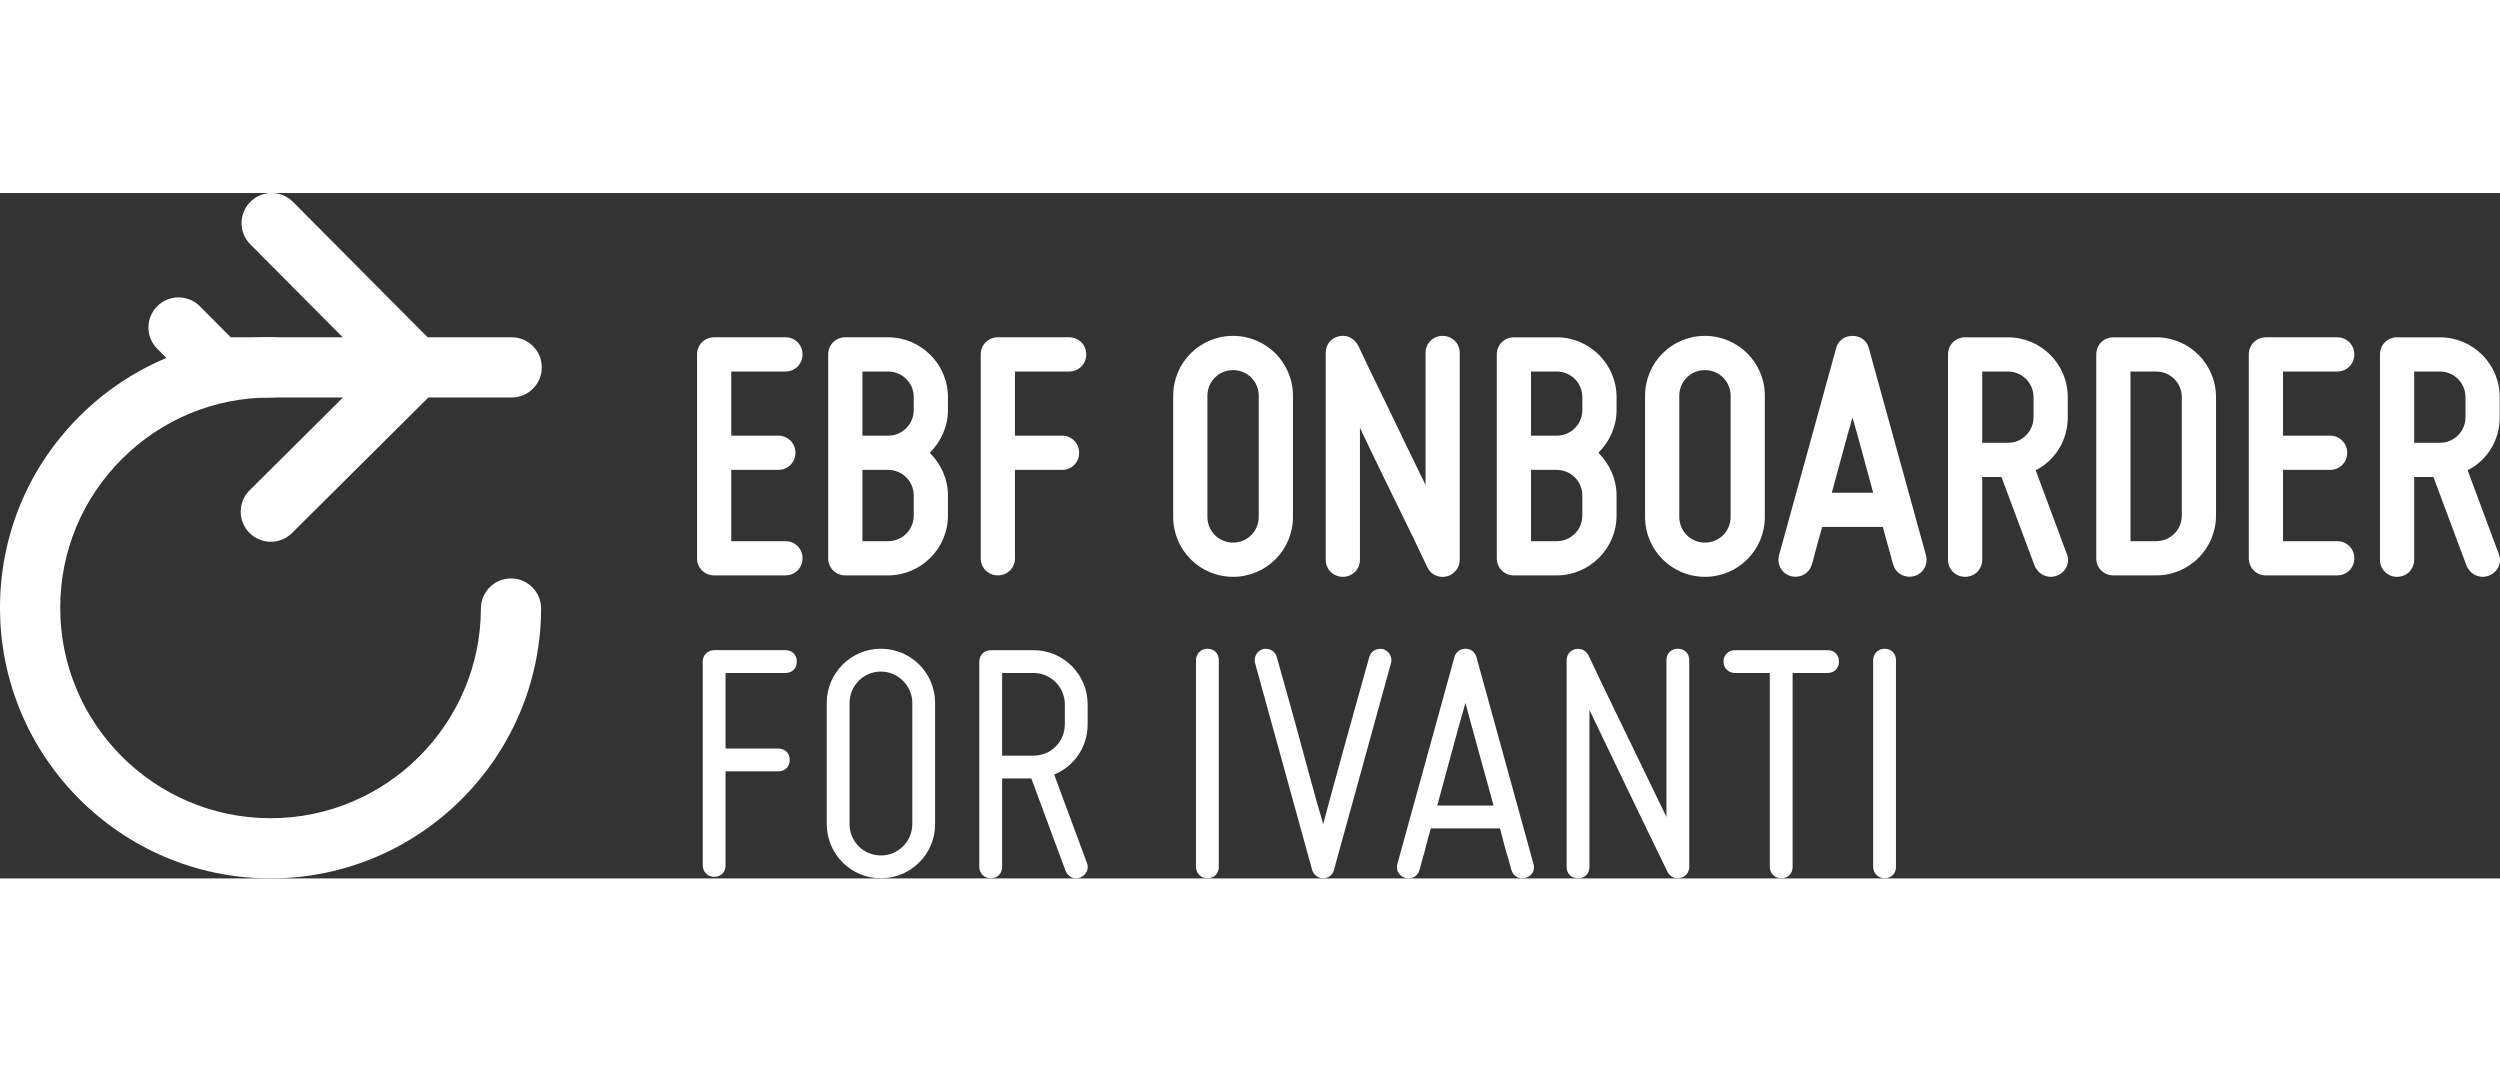
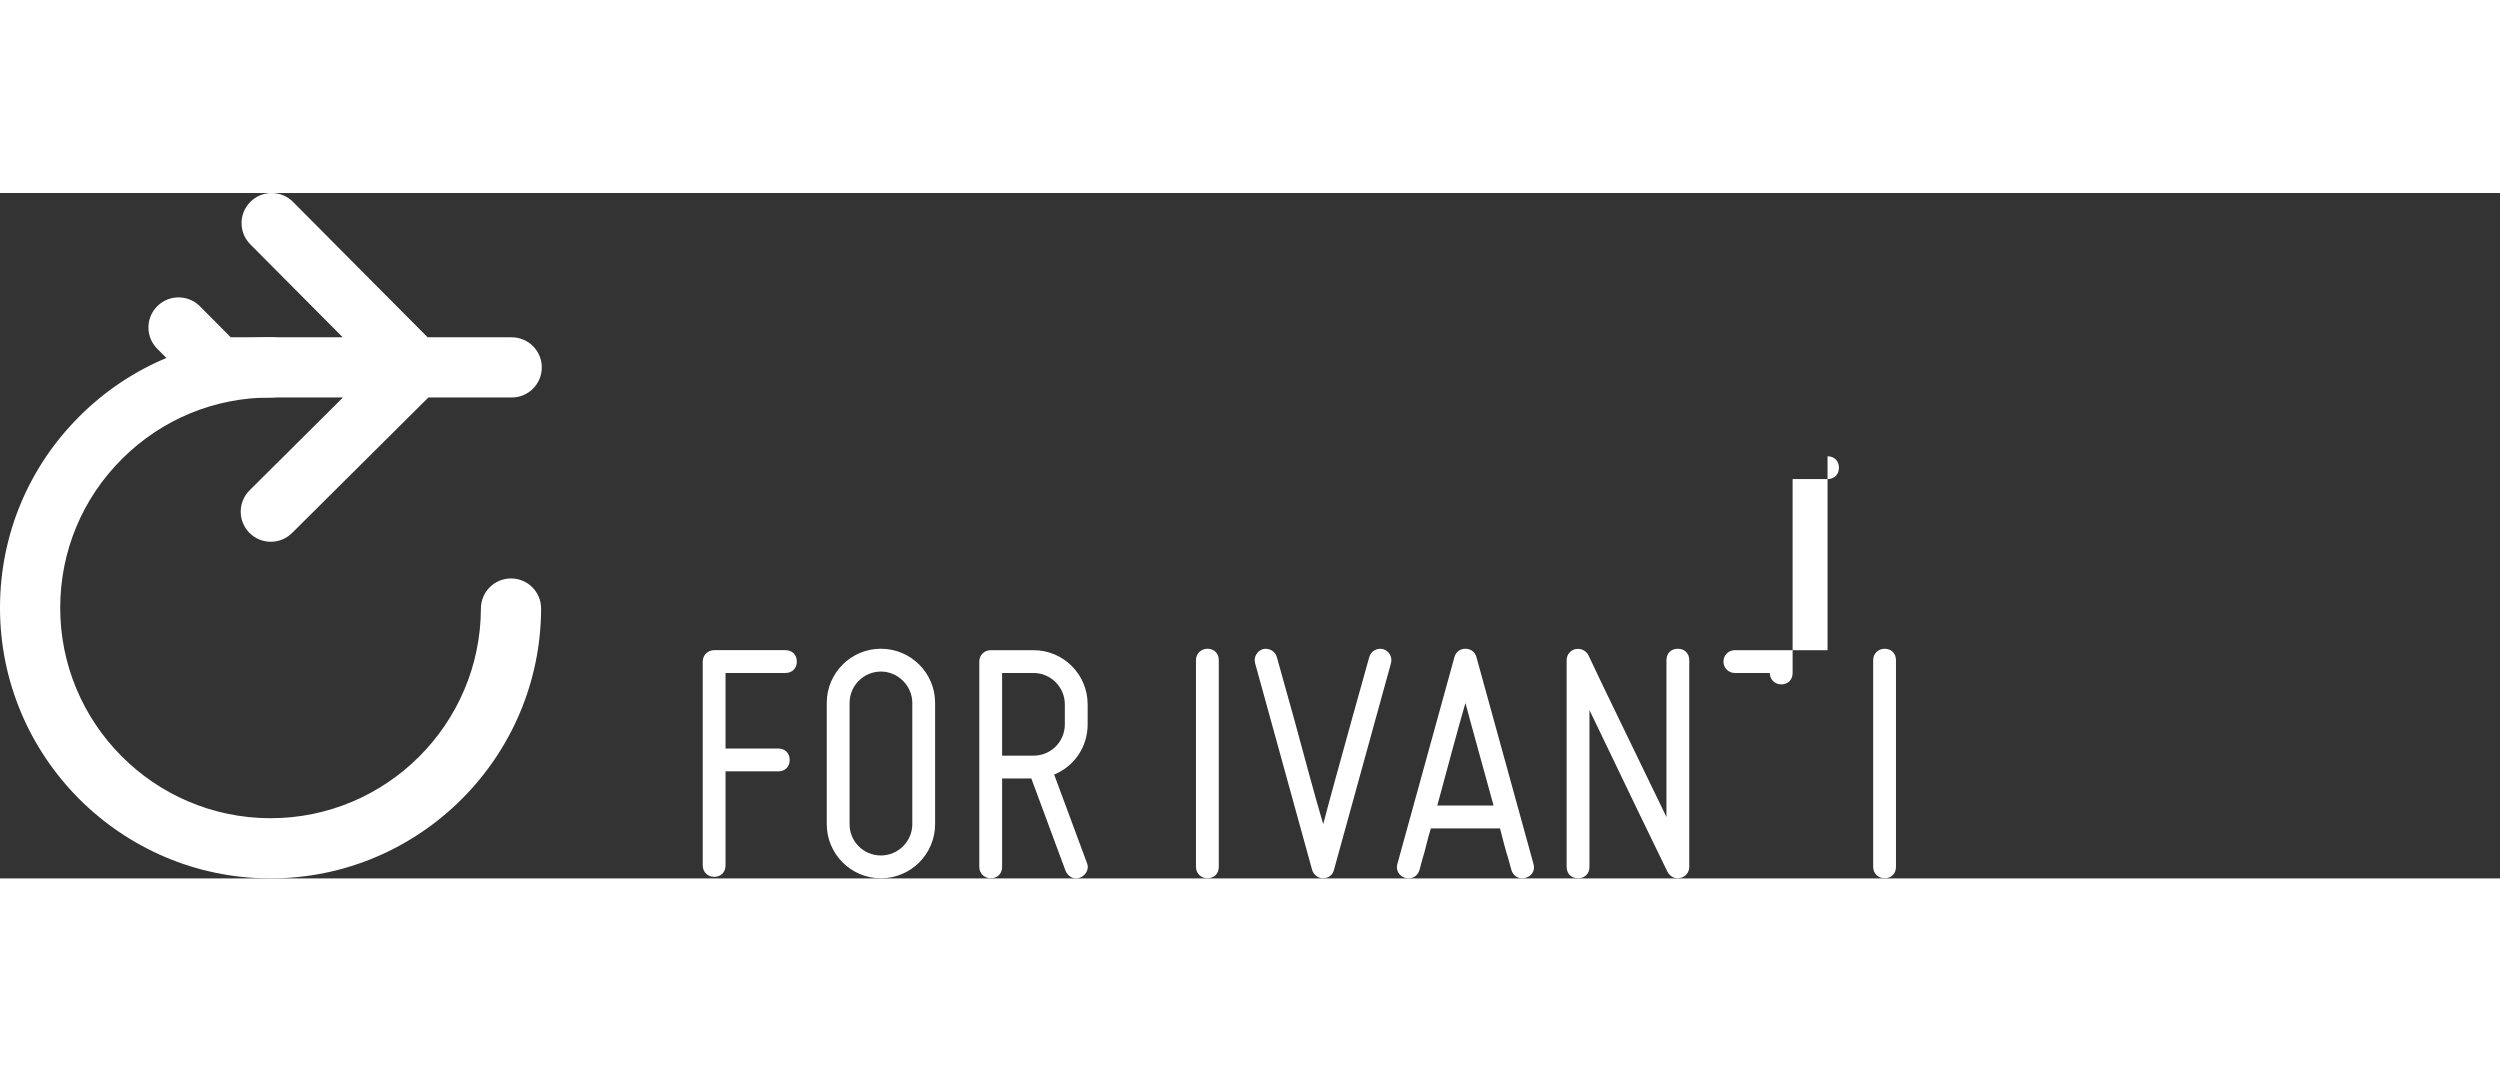
<svg xmlns="http://www.w3.org/2000/svg" id="Layer_1" data-name="Layer 1" viewBox="0 0 729.5 200" width="700px" height="300px">
  <rect x="0" y="0" width="729.5" height="200" fill="#333333" stroke="none" />
  <defs>
    <style>
      .cls-1 {
        fill: #ee2726;
      }

      .cls-2 {
        fill: #161f29;
      }
    </style>
  </defs>
  <g>
-     <path class="cls-2" d="m704.456,72.889v-20.801h7.488c4.16,0,7.488,3.328,7.488,7.488v5.824c0,4.16-3.328,7.488-7.488,7.488h-7.488Zm24.961-7.488v-5.824c0-9.672-7.8-17.473-17.473-17.473h-12.48c-2.808,0-4.992,2.184-4.992,4.992v59.906c0,2.808,2.185,4.992,4.992,4.992s4.992-2.184,4.992-4.992v-24.129h5.616l9.672,25.897c1.145,2.6,3.849,3.848,6.449,2.912,2.6-.936,4.056-3.848,2.912-6.448l-9.049-24.337c5.721-2.912,9.36-8.736,9.36-15.497Zm-73.217-18.305v59.49c0,2.808,2.185,4.992,4.992,4.992h20.801c2.808,0,4.992-2.184,4.992-4.992s-2.185-4.992-4.992-4.992h-15.809v-20.801h13.729c2.808,0,4.992-2.184,4.992-4.992s-2.185-4.992-4.992-4.992h-13.729v-18.721h15.809c2.808,0,4.992-2.184,4.992-4.992s-2.185-4.992-4.992-4.992h-20.801c-2.808,0-4.992,2.184-4.992,4.992Zm-19.551,12.48v34.529c0,4.16-3.328,7.488-7.488,7.488h-7.488v-49.506h7.488c4.16,0,7.488,3.328,7.488,7.488Zm-7.488-17.473h-12.48c-2.808,0-4.992,2.184-4.992,4.992v59.49c0,2.808,2.185,4.992,4.992,4.992h12.48c9.673,0,17.473-7.8,17.473-17.473v-34.529c0-9.672-7.8-17.473-17.473-17.473Zm-50.751,30.785v-20.801h7.488c4.16,0,7.488,3.328,7.488,7.488v5.824c0,4.16-3.328,7.488-7.488,7.488h-7.488Zm24.961-7.488v-5.824c0-9.672-7.801-17.473-17.473-17.473h-12.48c-2.809,0-4.992,2.184-4.992,4.992v59.906c0,2.808,2.184,4.992,4.992,4.992s4.992-2.184,4.992-4.992v-24.129h5.616l9.673,25.897c1.144,2.6,3.848,3.848,6.447,2.912,2.601-.936,4.057-3.848,2.912-6.448l-9.048-24.337c5.72-2.912,9.36-8.736,9.36-15.497Zm-56.783,22.049h-12.064c1.977-7.176,4.057-15.185,6.032-21.945,1.976,6.76,4.056,14.769,6.032,21.945Zm15.393,18.201l-16.641-60.322c-.52-2.184-2.393-3.64-4.784-3.64s-4.265,1.456-4.784,3.64l-16.641,60.322c-.729,2.808.832,5.408,3.432,6.136,2.809.728,5.408-.832,6.137-3.432.312-.832.52-1.872.832-3.016.52-1.976,1.248-4.68,2.184-7.904h17.682c.832,3.224,1.664,5.928,2.184,7.904.312,1.144.52,2.184.832,3.016.729,2.6,3.328,4.16,6.137,3.432,2.6-.728,4.16-3.328,3.432-6.136Zm-64.48-53.978c4.16,0,7.488,3.328,7.488,7.488v35.361c0,4.16-3.328,7.488-7.488,7.488s-7.488-3.328-7.488-7.488v-35.361c0-4.16,3.328-7.488,7.488-7.488Zm0,60.322c9.672,0,17.473-7.8,17.473-17.473v-35.361c0-9.672-7.801-17.473-17.473-17.473s-17.473,7.8-17.473,17.473v35.361c0,9.672,7.801,17.473,17.473,17.473Zm-43.263-41.186h-7.488v-18.721h7.488c4.16,0,7.488,3.328,7.488,7.488v3.744c0,4.16-3.328,7.488-7.488,7.488Zm7.488,17.473v5.824c0,4.16-3.328,7.488-7.488,7.488h-7.488v-20.801h7.488c4.16,0,7.488,3.328,7.488,7.488Zm9.984-24.961v-3.744c0-9.672-7.904-17.473-17.473-17.473h-12.48c-2.808,0-4.992,2.184-4.992,4.992v59.49c0,2.808,2.185,4.992,4.992,4.992h12.48c9.568,0,17.473-7.8,17.473-17.473v-5.824c0-4.888-2.08-9.256-5.304-12.48,3.224-3.224,5.304-7.592,5.304-12.48Zm-49.608,48.57c2.185-.52,3.849-2.496,3.849-4.888v-60.322c0-2.808-2.185-4.992-4.992-4.992s-4.992,2.184-4.992,4.992v38.481c-4.472-9.048-9.257-19.137-13.104-27.041-2.288-4.68-4.473-9.152-6.553-13.625-1.144-2.08-3.224-3.224-5.615-2.704-2.393.52-3.849,2.496-3.849,4.888v60.322c0,2.808,2.185,4.992,4.992,4.992s4.992-2.184,4.992-4.992v-38.481c4.265,9.048,9.257,19.137,13.104,27.041,2.288,4.68,4.473,9.152,6.553,13.625.936,2.08,3.224,3.224,5.615,2.704Zm-62.295-60.218c4.16,0,7.488,3.328,7.488,7.488v35.361c0,4.16-3.328,7.488-7.488,7.488s-7.488-3.328-7.488-7.488v-35.361c0-4.16,3.328-7.488,7.488-7.488Zm0,60.322c9.672,0,17.473-7.8,17.473-17.473v-35.361c0-9.672-7.801-17.473-17.473-17.473s-17.473,7.8-17.473,17.473v35.361c0,9.672,7.801,17.473,17.473,17.473Zm-68.637-.416c2.809,0,4.992-2.184,4.992-4.992v-25.793h13.729c2.809,0,4.992-2.184,4.992-4.992s-2.184-4.992-4.992-4.992h-13.729v-18.721h15.809c2.809,0,4.992-2.184,4.992-4.992s-2.184-4.992-4.992-4.992h-20.801c-2.809,0-4.992,2.184-4.992,4.992v59.49c0,2.808,2.184,4.992,4.992,4.992Zm-32.031-40.77h-7.488v-18.721h7.488c4.16,0,7.488,3.328,7.488,7.488v3.744c0,4.16-3.328,7.488-7.488,7.488Zm7.488,17.473v5.824c0,4.16-3.328,7.488-7.488,7.488h-7.488v-20.801h7.488c4.16,0,7.488,3.328,7.488,7.488Zm9.984-24.961v-3.744c0-9.672-7.904-17.473-17.473-17.473h-12.48c-2.809,0-4.992,2.184-4.992,4.992v59.49c0,2.808,2.184,4.992,4.992,4.992h12.48c9.568,0,17.473-7.8,17.473-17.473v-5.824c0-4.888-2.08-9.256-5.305-12.48,3.225-3.224,5.305-7.592,5.305-12.48Zm-73.217-16.225v59.49c0,2.808,2.184,4.992,4.992,4.992h20.801c2.809,0,4.992-2.184,4.992-4.992s-2.184-4.992-4.992-4.992h-15.809v-20.801h13.729c2.809,0,4.992-2.184,4.992-4.992s-2.184-4.992-4.992-4.992h-13.729v-18.721h15.809c2.809,0,4.992-2.184,4.992-4.992s-2.184-4.992-4.992-4.992h-20.801c-2.809,0-4.992,2.184-4.992,4.992Z" style="fill: rgb(255, 255, 255);" />
-     <path class="cls-1" d="m549.914,199.96c1.977,0,3.328-1.352,3.328-3.328v-60.322c0-1.976-1.352-3.328-3.328-3.328-1.768,0-3.328,1.352-3.328,3.328v60.322c0,1.976,1.561,3.328,3.328,3.328Zm-16.638-66.563h-27.041c-1.769,0-3.328,1.352-3.328,3.328s1.56,3.328,3.328,3.328h10.192v56.578c0,1.976,1.561,3.328,3.328,3.328,1.977,0,3.328-1.352,3.328-3.328v-56.578h10.192c1.976,0,3.328-1.352,3.328-3.328s-1.353-3.328-3.328-3.328Zm-42.952,66.459c1.561-.312,2.601-1.664,2.601-3.224v-60.322c0-1.976-1.353-3.328-3.328-3.328s-3.328,1.352-3.328,3.328v45.762c-3.849-8.008-9.673-19.969-14.353-29.641-2.809-5.72-5.616-11.648-8.424-17.577-.729-1.352-2.185-2.08-3.744-1.768-1.561.312-2.601,1.664-2.601,3.224v60.322c0,1.976,1.353,3.328,3.328,3.328s3.328-1.352,3.328-3.328v-45.762c3.849,8.008,9.568,19.969,14.249,29.641,2.808,5.72,5.615,11.648,8.527,17.577.729,1.352,2.185,2.184,3.744,1.768Zm-54.494-21.113h-16.434c2.809-10.296,6.033-22.465,8.217-29.953,1.977,7.488,5.408,19.657,8.217,29.953Zm11.648,17.057l-16.641-60.322c-.416-1.56-1.664-2.496-3.225-2.496s-2.809.936-3.225,2.496l-16.641,60.322c-.52,1.768.521,3.536,2.289,4.056,1.976.52,3.64-.52,4.16-2.288.312-1.04.623-2.184.936-3.432.729-2.184,1.248-5.096,2.393-8.736h20.176c.937,3.64,1.664,6.552,2.393,8.736.312,1.248.624,2.392.936,3.432.521,1.768,2.289,2.808,4.057,2.288,1.977-.52,2.912-2.288,2.393-4.056Zm-81.227-58.554l16.641,60.322c.416,1.352,1.664,2.392,3.225,2.392,1.56,0,2.808-1.04,3.119-2.392l16.641-60.322c.521-1.768-.52-3.64-2.287-4.16-1.769-.416-3.641.624-4.057,2.392-1.768,6.344-3.536,12.584-5.2,18.617-2.808,10.192-6.24,22.465-8.216,30.057-2.289-7.592-5.513-19.761-8.32-30.057-1.664-6.032-3.433-12.272-5.201-18.617-.416-1.768-2.287-2.808-4.056-2.392-1.769.52-2.808,2.392-2.288,4.16Zm-13.936,62.714c1.977,0,3.328-1.352,3.328-3.328v-60.322c0-1.976-1.352-3.328-3.328-3.328-1.768,0-3.328,1.352-3.328,3.328v60.322c0,1.976,1.561,3.328,3.328,3.328Zm-50.748-35.777h-9.152v-24.129h9.152c5.096,0,9.152,4.16,9.152,9.152v5.824c0,5.096-4.057,9.152-9.152,9.152Zm15.809-9.152v-5.824c0-8.736-7.072-15.809-15.809-15.809h-12.48c-1.768,0-3.328,1.352-3.328,3.328v59.906c0,1.976,1.561,3.328,3.328,3.328,1.977,0,3.328-1.352,3.328-3.328v-25.793h8.528l9.984,26.937c.728,1.768,2.601,2.704,4.265,1.976,1.768-.728,2.703-2.6,1.976-4.264l-9.568-25.793c5.824-2.392,9.776-8.008,9.776-14.665Zm-60.319-15.393c4.992,0,9.152,4.16,9.152,9.152v35.361c0,5.096-4.16,9.152-9.152,9.152-5.097,0-9.152-4.056-9.152-9.152v-35.361c0-4.992,4.056-9.152,9.152-9.152Zm0,60.322c8.736,0,15.809-7.072,15.809-15.809v-35.361c0-8.736-7.072-15.809-15.809-15.809s-15.809,7.072-15.809,15.809v35.361c0,8.736,7.072,15.809,15.809,15.809Zm-48.671-.416c1.977,0,3.328-1.352,3.328-3.328v-27.457h15.393c1.977,0,3.328-1.352,3.328-3.328s-1.352-3.328-3.328-3.328h-15.393v-22.049h17.473c1.977,0,3.328-1.352,3.328-3.328s-1.352-3.328-3.328-3.328h-20.801c-1.768,0-3.328,1.352-3.328,3.328v59.49c0,1.976,1.561,3.328,3.328,3.328Z" style="fill: rgb(255, 255, 255);" />
+     <path class="cls-1" d="m549.914,199.96c1.977,0,3.328-1.352,3.328-3.328v-60.322c0-1.976-1.352-3.328-3.328-3.328-1.768,0-3.328,1.352-3.328,3.328v60.322c0,1.976,1.561,3.328,3.328,3.328Zm-16.638-66.563h-27.041c-1.769,0-3.328,1.352-3.328,3.328s1.56,3.328,3.328,3.328h10.192c0,1.976,1.561,3.328,3.328,3.328,1.977,0,3.328-1.352,3.328-3.328v-56.578h10.192c1.976,0,3.328-1.352,3.328-3.328s-1.353-3.328-3.328-3.328Zm-42.952,66.459c1.561-.312,2.601-1.664,2.601-3.224v-60.322c0-1.976-1.353-3.328-3.328-3.328s-3.328,1.352-3.328,3.328v45.762c-3.849-8.008-9.673-19.969-14.353-29.641-2.809-5.72-5.616-11.648-8.424-17.577-.729-1.352-2.185-2.08-3.744-1.768-1.561.312-2.601,1.664-2.601,3.224v60.322c0,1.976,1.353,3.328,3.328,3.328s3.328-1.352,3.328-3.328v-45.762c3.849,8.008,9.568,19.969,14.249,29.641,2.808,5.72,5.615,11.648,8.527,17.577.729,1.352,2.185,2.184,3.744,1.768Zm-54.494-21.113h-16.434c2.809-10.296,6.033-22.465,8.217-29.953,1.977,7.488,5.408,19.657,8.217,29.953Zm11.648,17.057l-16.641-60.322c-.416-1.56-1.664-2.496-3.225-2.496s-2.809.936-3.225,2.496l-16.641,60.322c-.52,1.768.521,3.536,2.289,4.056,1.976.52,3.64-.52,4.16-2.288.312-1.04.623-2.184.936-3.432.729-2.184,1.248-5.096,2.393-8.736h20.176c.937,3.64,1.664,6.552,2.393,8.736.312,1.248.624,2.392.936,3.432.521,1.768,2.289,2.808,4.057,2.288,1.977-.52,2.912-2.288,2.393-4.056Zm-81.227-58.554l16.641,60.322c.416,1.352,1.664,2.392,3.225,2.392,1.56,0,2.808-1.04,3.119-2.392l16.641-60.322c.521-1.768-.52-3.64-2.287-4.16-1.769-.416-3.641.624-4.057,2.392-1.768,6.344-3.536,12.584-5.2,18.617-2.808,10.192-6.24,22.465-8.216,30.057-2.289-7.592-5.513-19.761-8.32-30.057-1.664-6.032-3.433-12.272-5.201-18.617-.416-1.768-2.287-2.808-4.056-2.392-1.769.52-2.808,2.392-2.288,4.16Zm-13.936,62.714c1.977,0,3.328-1.352,3.328-3.328v-60.322c0-1.976-1.352-3.328-3.328-3.328-1.768,0-3.328,1.352-3.328,3.328v60.322c0,1.976,1.561,3.328,3.328,3.328Zm-50.748-35.777h-9.152v-24.129h9.152c5.096,0,9.152,4.16,9.152,9.152v5.824c0,5.096-4.057,9.152-9.152,9.152Zm15.809-9.152v-5.824c0-8.736-7.072-15.809-15.809-15.809h-12.48c-1.768,0-3.328,1.352-3.328,3.328v59.906c0,1.976,1.561,3.328,3.328,3.328,1.977,0,3.328-1.352,3.328-3.328v-25.793h8.528l9.984,26.937c.728,1.768,2.601,2.704,4.265,1.976,1.768-.728,2.703-2.6,1.976-4.264l-9.568-25.793c5.824-2.392,9.776-8.008,9.776-14.665Zm-60.319-15.393c4.992,0,9.152,4.16,9.152,9.152v35.361c0,5.096-4.16,9.152-9.152,9.152-5.097,0-9.152-4.056-9.152-9.152v-35.361c0-4.992,4.056-9.152,9.152-9.152Zm0,60.322c8.736,0,15.809-7.072,15.809-15.809v-35.361c0-8.736-7.072-15.809-15.809-15.809s-15.809,7.072-15.809,15.809v35.361c0,8.736,7.072,15.809,15.809,15.809Zm-48.671-.416c1.977,0,3.328-1.352,3.328-3.328v-27.457h15.393c1.977,0,3.328-1.352,3.328-3.328s-1.352-3.328-3.328-3.328h-15.393v-22.049h17.473c1.977,0,3.328-1.352,3.328-3.328s-1.352-3.328-3.328-3.328h-20.801c-1.768,0-3.328,1.352-3.328,3.328v59.49c0,1.976,1.561,3.328,3.328,3.328Z" style="fill: rgb(255, 255, 255);" />
  </g>
  <g>
    <path class="cls-1" d="m149.139,112.467h-.026c-4.84,0-8.769,3.916-8.783,8.759-.097,33.788-27.613,61.206-61.381,61.206h-.202c-33.835-.112-61.278-27.722-61.179-61.559.046-16.397,6.475-31.792,18.102-43.353,11.584-11.518,26.947-17.855,43.275-17.855h.206c4.84,0,8.769-3.916,8.783-8.757.014-4.852-3.907-8.796-8.757-8.81h-.234c-20.999,0-40.76,8.151-55.66,22.965C8.329,79.932.06,99.733 0,120.822c-.126,43.532,35.189,79.052,78.721,79.178h.026l.009-.002h.193c43.428,0,78.821-35.268,78.946-78.723.014-4.85-3.907-8.794-8.757-8.808" style="fill: rgb(255, 255, 255);" />
    <path class="cls-2" d="m149.316,42.101h-24.535L85.5,2.591c-3.422-3.441-8.982-3.457-12.421-.037-3.44,3.422-3.457,8.982-.037,12.423l26.968,27.123h-32.679l-9.005-9.054c-3.418-3.44-8.984-3.454-12.42-.035-3.44,3.42-3.455,8.982-.035,12.421l11.58,11.643.005.005c.409.411.861.78,1.346,1.105.188.125.392.207.587.318.304.172.601.355.927.49.264.109.539.169.808.251.278.084.546.192.834.248.508.1,1.021.144,1.535.155l.184.019h36.401l-27.244,27.086c-3.44,3.422-3.457,8.982-.037,12.423,1.718,1.727,3.974,2.589,6.229,2.589,2.24,0,4.479-.85,6.194-2.554l39.773-39.544h24.321c4.852,0,8.783-3.933,8.783-8.783s-3.931-8.783-8.783-8.783" style="fill: rgb(255, 255, 255);" />
  </g>
</svg>